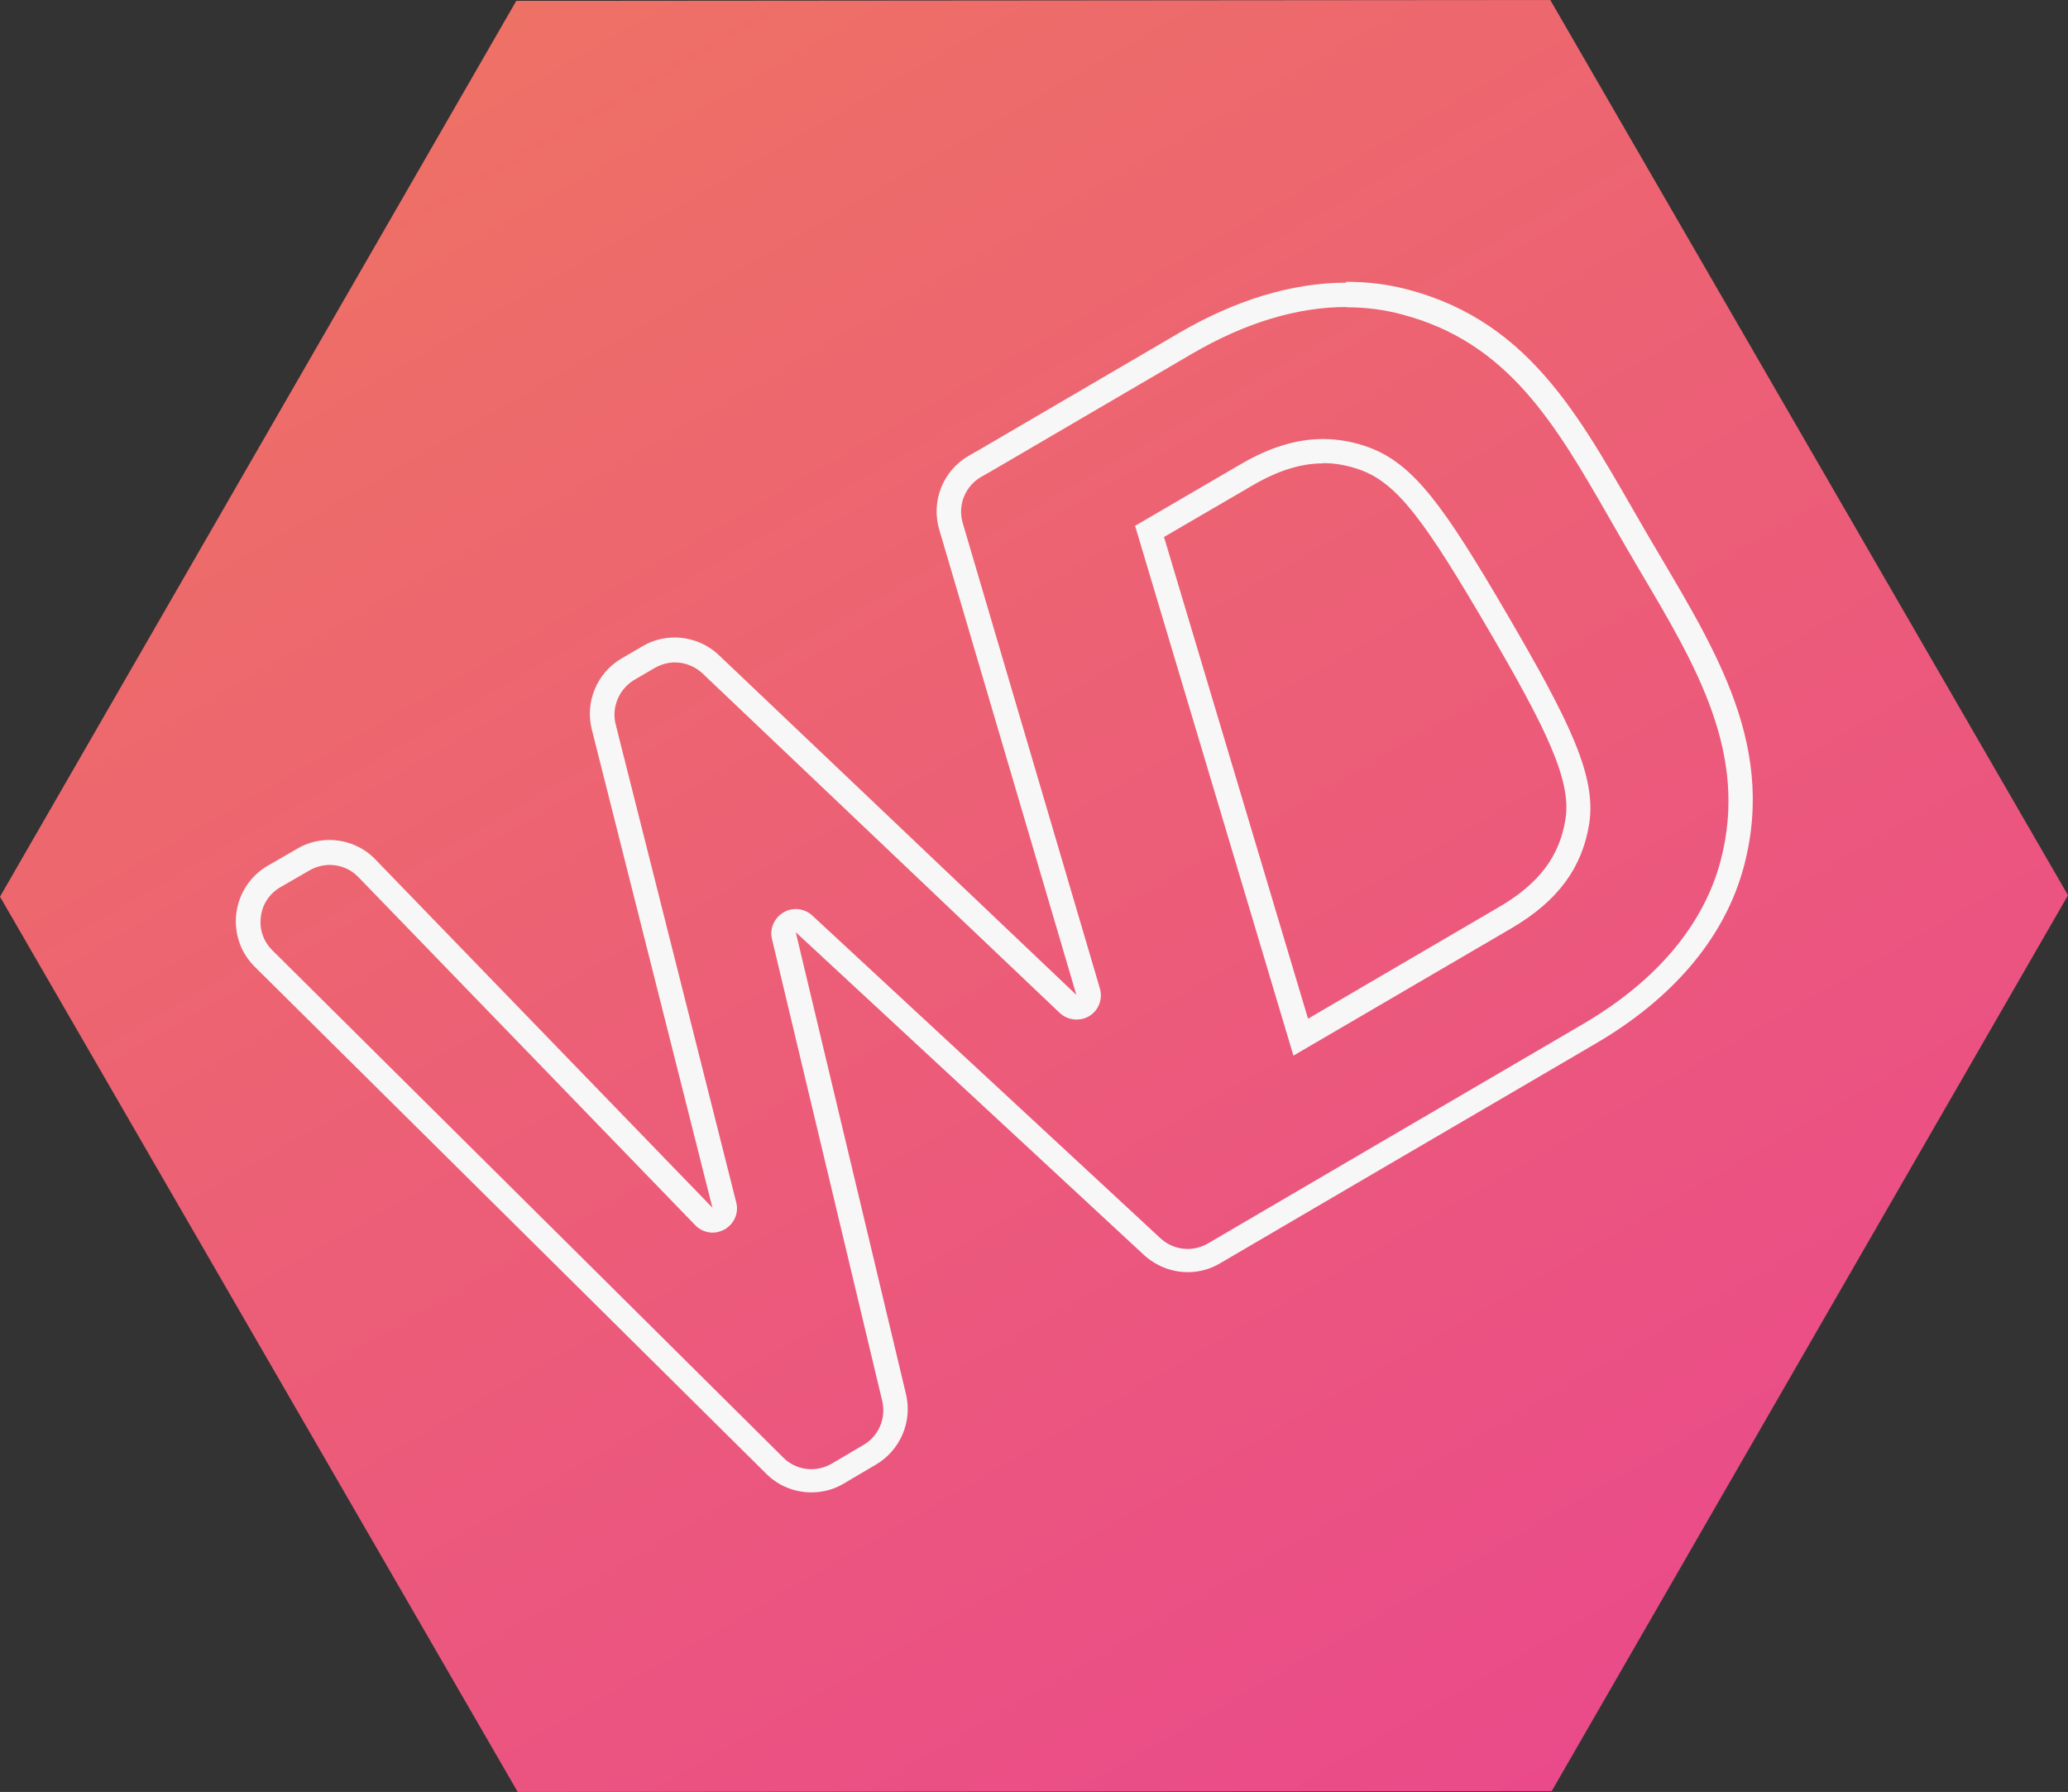
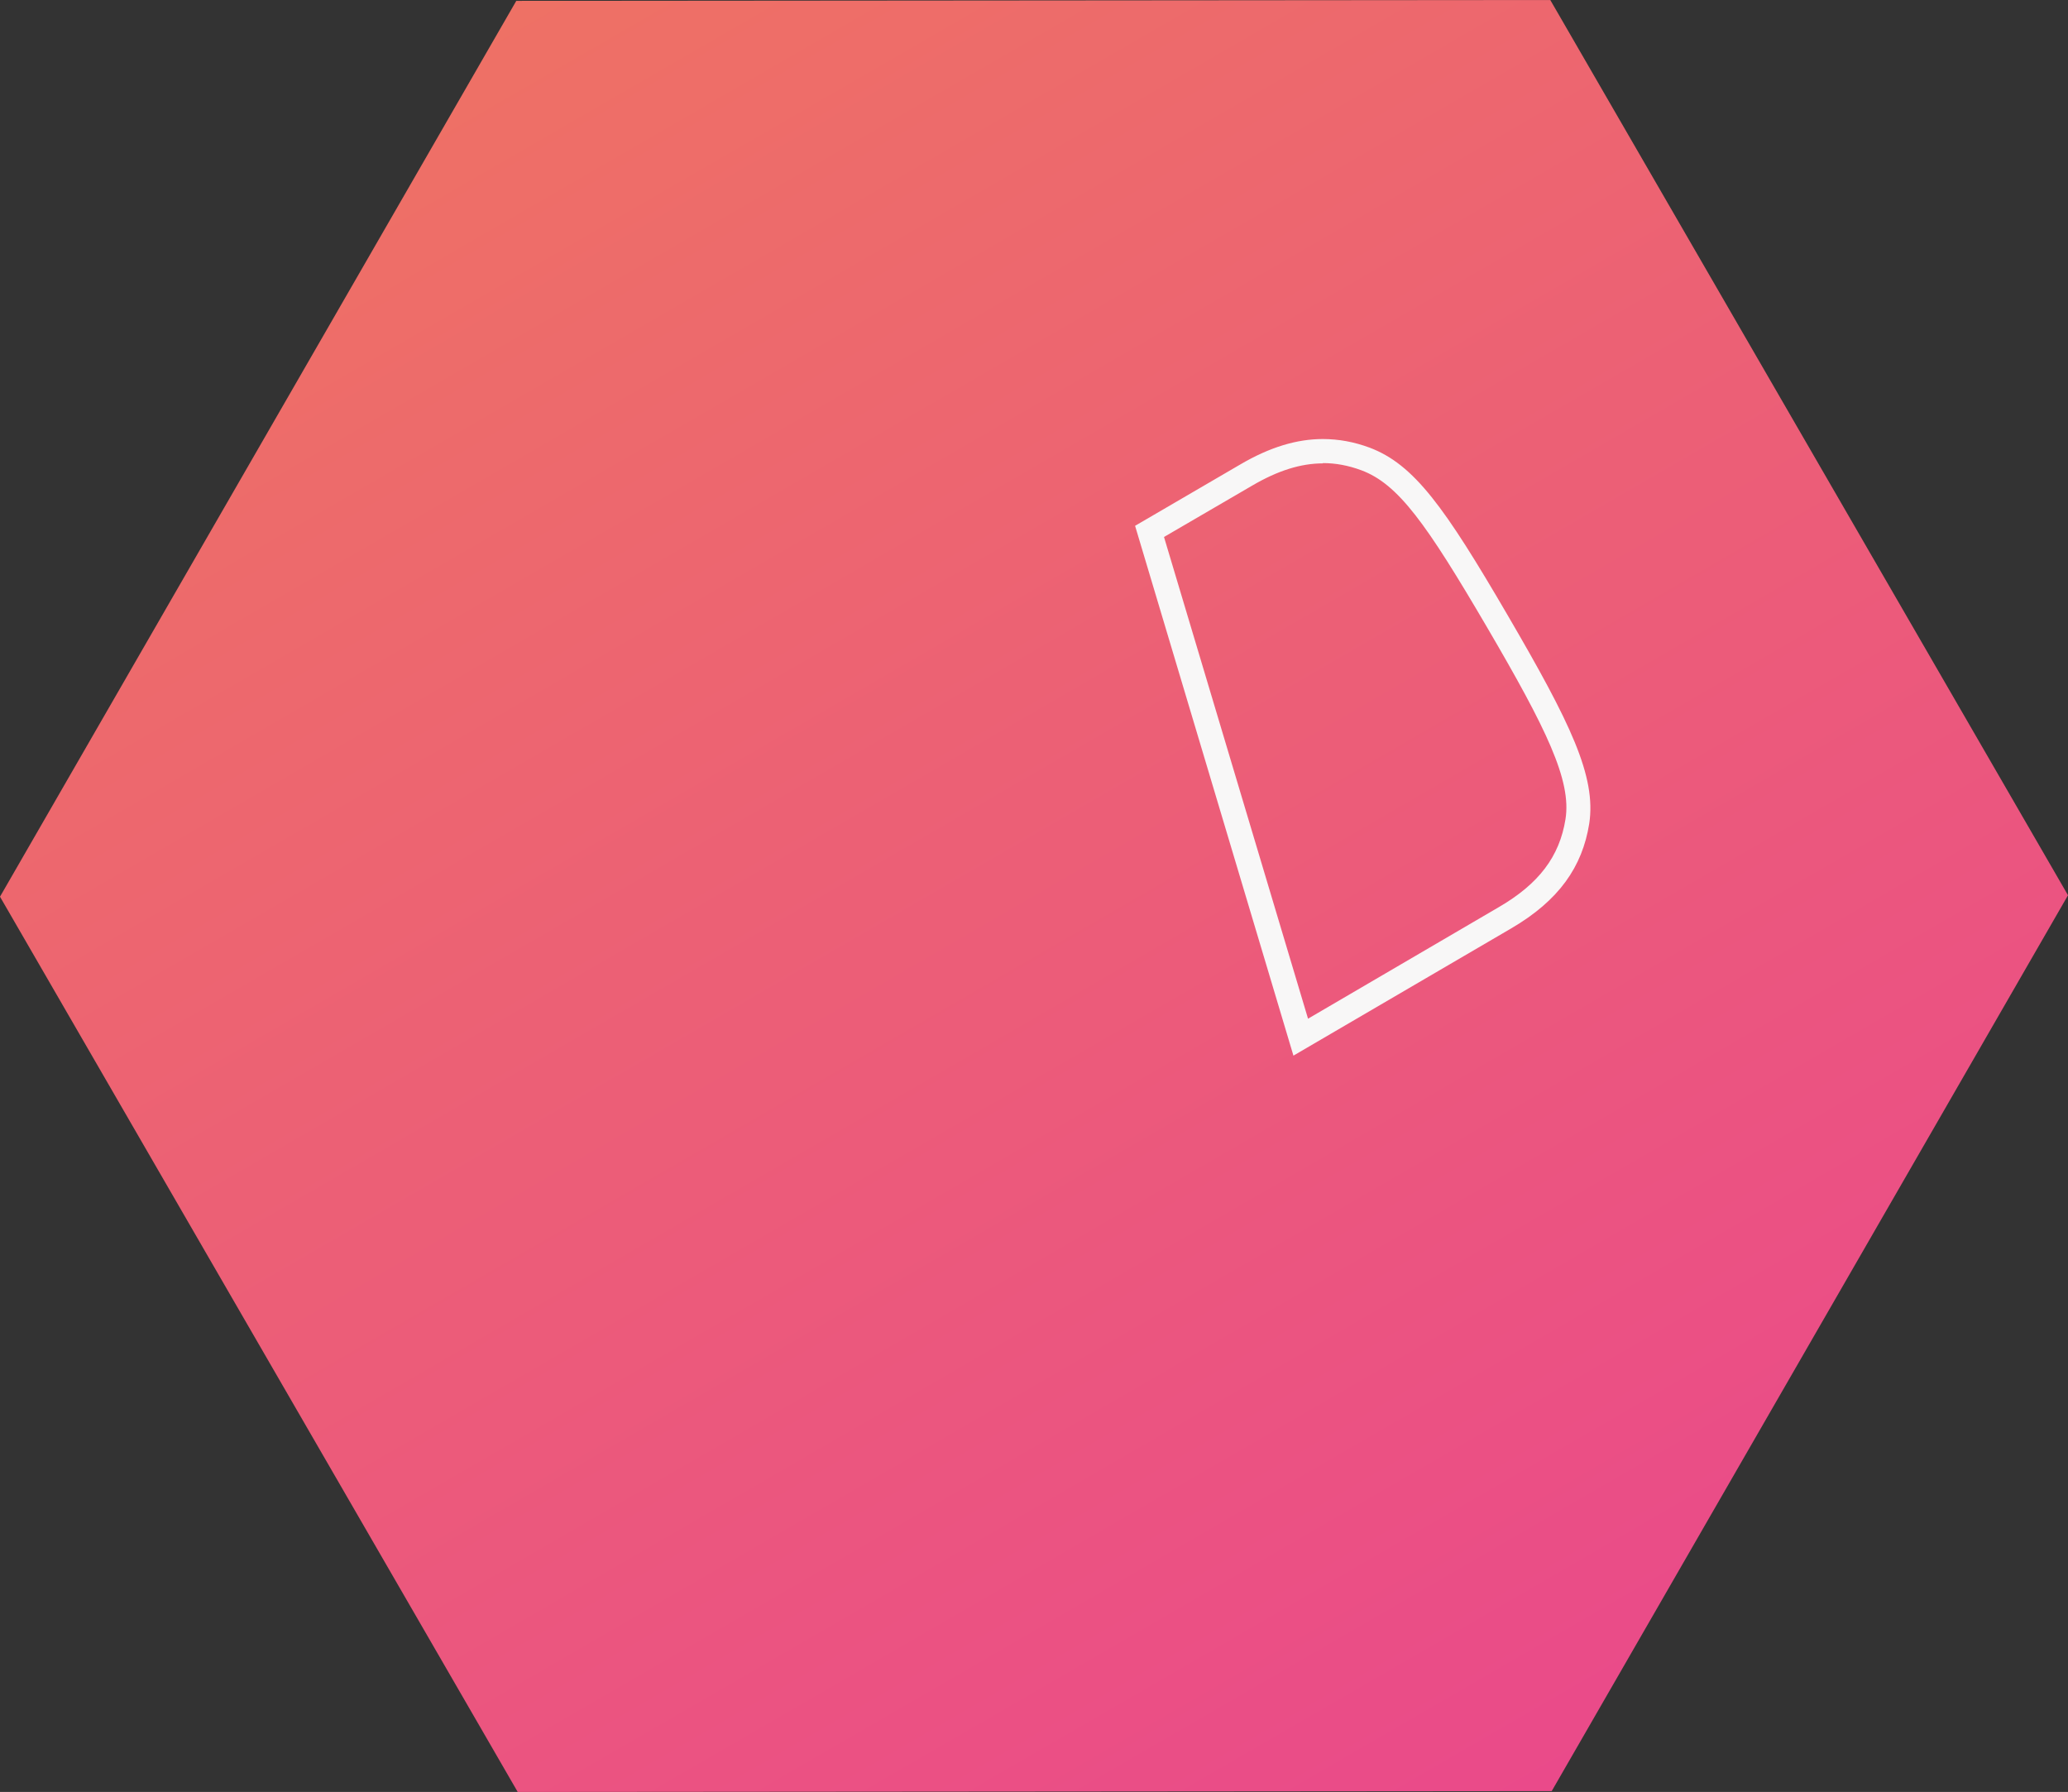
<svg xmlns="http://www.w3.org/2000/svg" id="Calque_1" viewBox="0 0 72.22 62.57">
  <rect x="0" y="0" width="72.22" height="62.57" fill="#333333" stroke="none" />
  <defs>
    <style>.cls-1{fill:#f8f7f7;}.cls-2{fill:url(#Dégradé_sans_nom_5);}</style>
    <linearGradient id="Dégradé_sans_nom_5" x1="683.27" y1="-187.12" x2="755.49" y2="-187.12" gradientTransform="translate(-485.99 -497.8) rotate(59.96)" gradientUnits="userSpaceOnUse">
      <stop offset="0" stop-color="#ee7165" />
      <stop offset="1" stop-color="#ea4a8a" />
    </linearGradient>
  </defs>
  <polygon class="cls-2" points="72.22 31.26 54.14 0 18.03 .03 0 31.31 18.08 62.57 54.19 62.54 72.22 31.26" />
  <g>
-     <path class="cls-1" d="M47.03,10.73c.66,0,1.31,.08,1.93,.25,3.71,.97,5.36,3.83,7.26,7.14,.18,.31,.36,.63,.54,.94,.18,.31,.37,.63,.55,.94,1.93,3.26,3.76,6.33,2.78,10.05-.59,2.24-2.24,4.2-4.78,5.69l-2.17,1.27-4.86,2.84-6.1,3.57c-.21,.12-.46,.19-.7,.19-.35,0-.69-.13-.95-.37l-12.16-11.27c-.16-.15-.37-.23-.58-.23-.15,0-.3,.04-.43,.12-.32,.19-.49,.57-.4,.93l3.85,16.13c.14,.6-.12,1.22-.65,1.53l-1.12,.66c-.21,.12-.46,.19-.7,.19-.37,0-.72-.14-.98-.4L9.51,33.18c-.31-.31-.46-.73-.4-1.17,.05-.43,.3-.81,.68-1.03l1.02-.59c.21-.12,.46-.19,.7-.19,.38,0,.74,.15,1,.42l11.77,12.16c.16,.17,.39,.26,.61,.26,.14,0,.28-.04,.41-.11,.34-.19,.51-.58,.41-.95l-4.21-16.69c-.15-.6,.12-1.23,.65-1.55l.72-.42c.21-.12,.46-.19,.7-.19,.36,0,.7,.14,.96,.38l12.48,11.86c.16,.15,.37,.23,.59,.23,.15,0,.31-.04,.44-.12,.33-.2,.48-.6,.37-.97l-4.79-16.25c-.18-.62,.08-1.27,.63-1.6l.37-.21,.65-.38,6.38-3.73c1.84-1.07,3.65-1.62,5.37-1.62m0-.85c-1.94,0-3.92,.64-5.8,1.73l-6.38,3.73-.65,.38-.37,.21c-.89,.52-1.31,1.58-1.02,2.57l4.79,16.25-12.48-11.86c-.43-.41-.99-.62-1.55-.62-.39,0-.78,.1-1.13,.31l-.72,.42c-.86,.5-1.29,1.52-1.04,2.49l4.21,16.69-11.77-12.16c-.43-.45-1.02-.68-1.61-.68-.39,0-.78,.1-1.13,.31l-1.02,.59c-1.27,.74-1.5,2.49-.45,3.53l17.86,17.7c.43,.43,1,.65,1.58,.65,.39,0,.78-.1,1.13-.31l1.12-.66c.85-.5,1.28-1.5,1.05-2.46l-3.85-16.13,12.16,11.27c.43,.39,.97,.6,1.53,.6,.39,0,.78-.1,1.13-.31l6.1-3.57,4.86-2.84,2.17-1.27c2.58-1.51,4.49-3.61,5.17-6.21,1.16-4.42-1.24-7.89-3.42-11.63-2.18-3.74-3.9-7.32-8.33-8.48-.71-.19-1.42-.27-2.15-.27h0Z" />
    <path class="cls-1" d="M46.2,16.17c.44,0,.88,.08,1.34,.25,1.29,.48,2.27,1.86,4.39,5.48,2.07,3.54,2.96,5.35,2.74,6.71-.21,1.3-.93,2.25-2.32,3.06l-6.67,3.9-5.03-16.82,3.09-1.8c.89-.52,1.69-.77,2.46-.77m0-.85c-.91,0-1.85,.28-2.89,.89l-3.67,2.14,5.53,18.5,7.6-4.44c1.68-.98,2.49-2.16,2.73-3.66,.25-1.65-.65-3.51-2.85-7.28-2.2-3.77-3.26-5.26-4.82-5.85-.54-.2-1.08-.3-1.64-.3h0Z" />
  </g>
</svg>